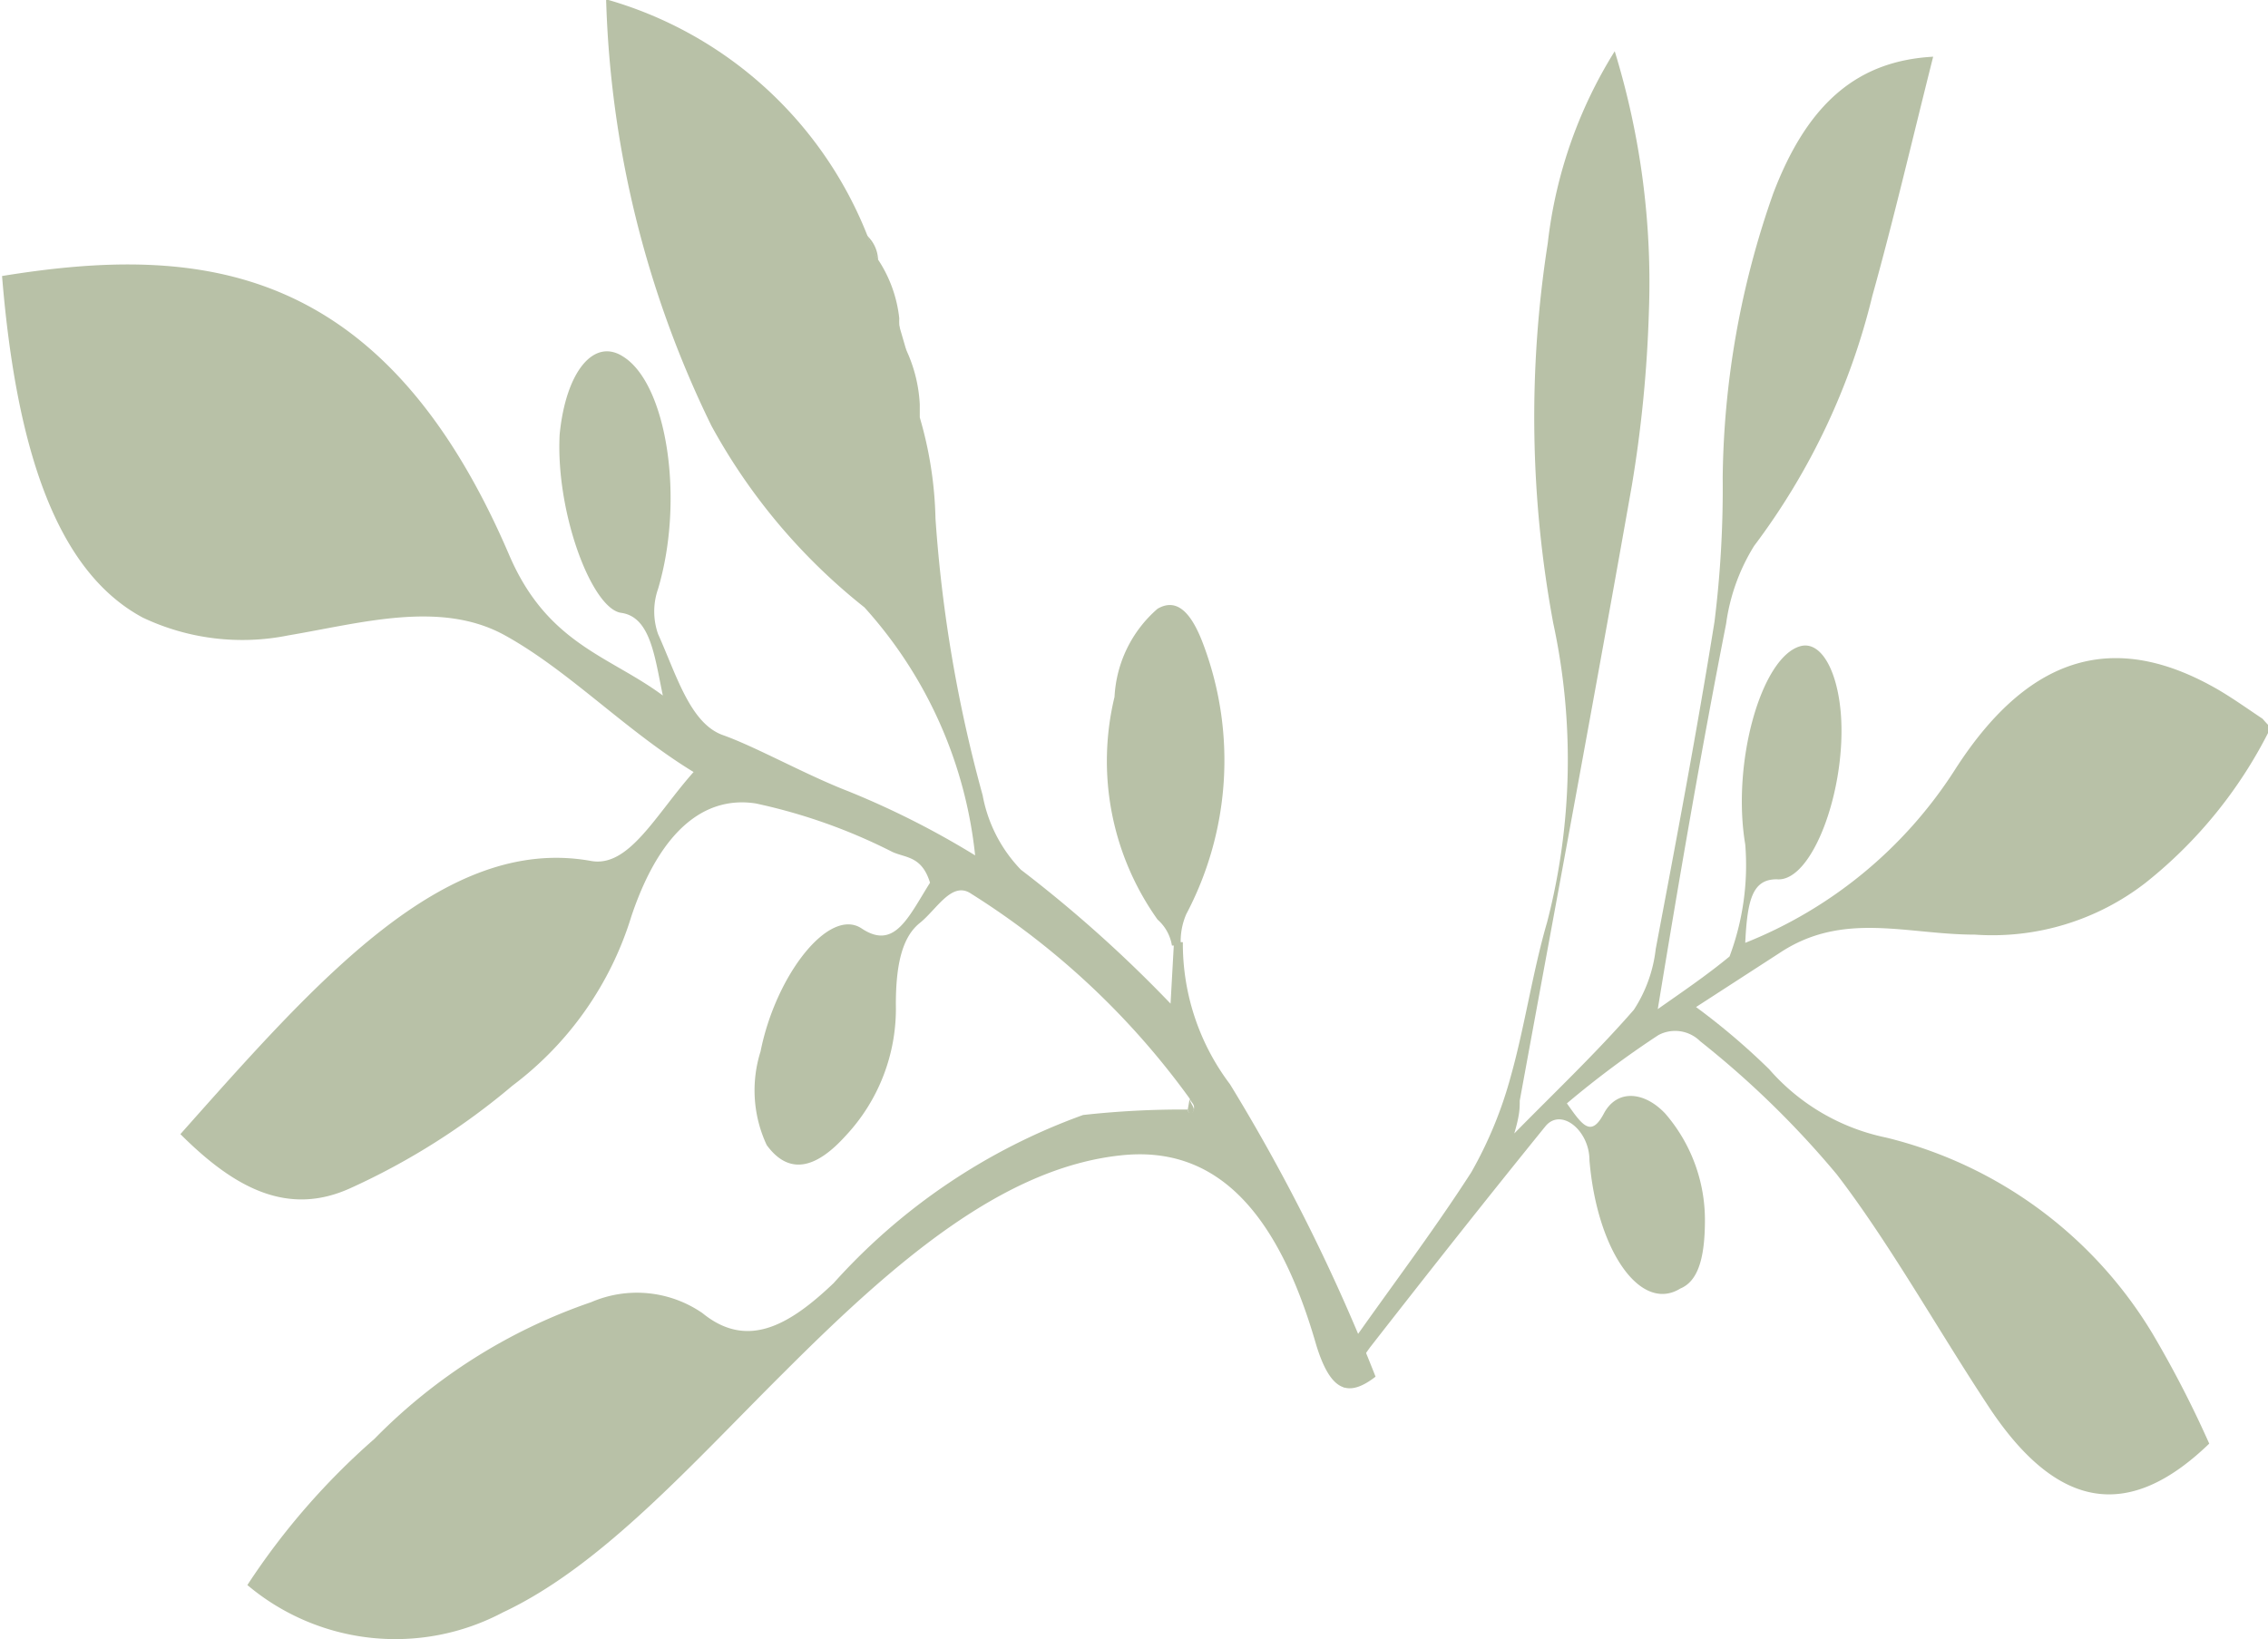
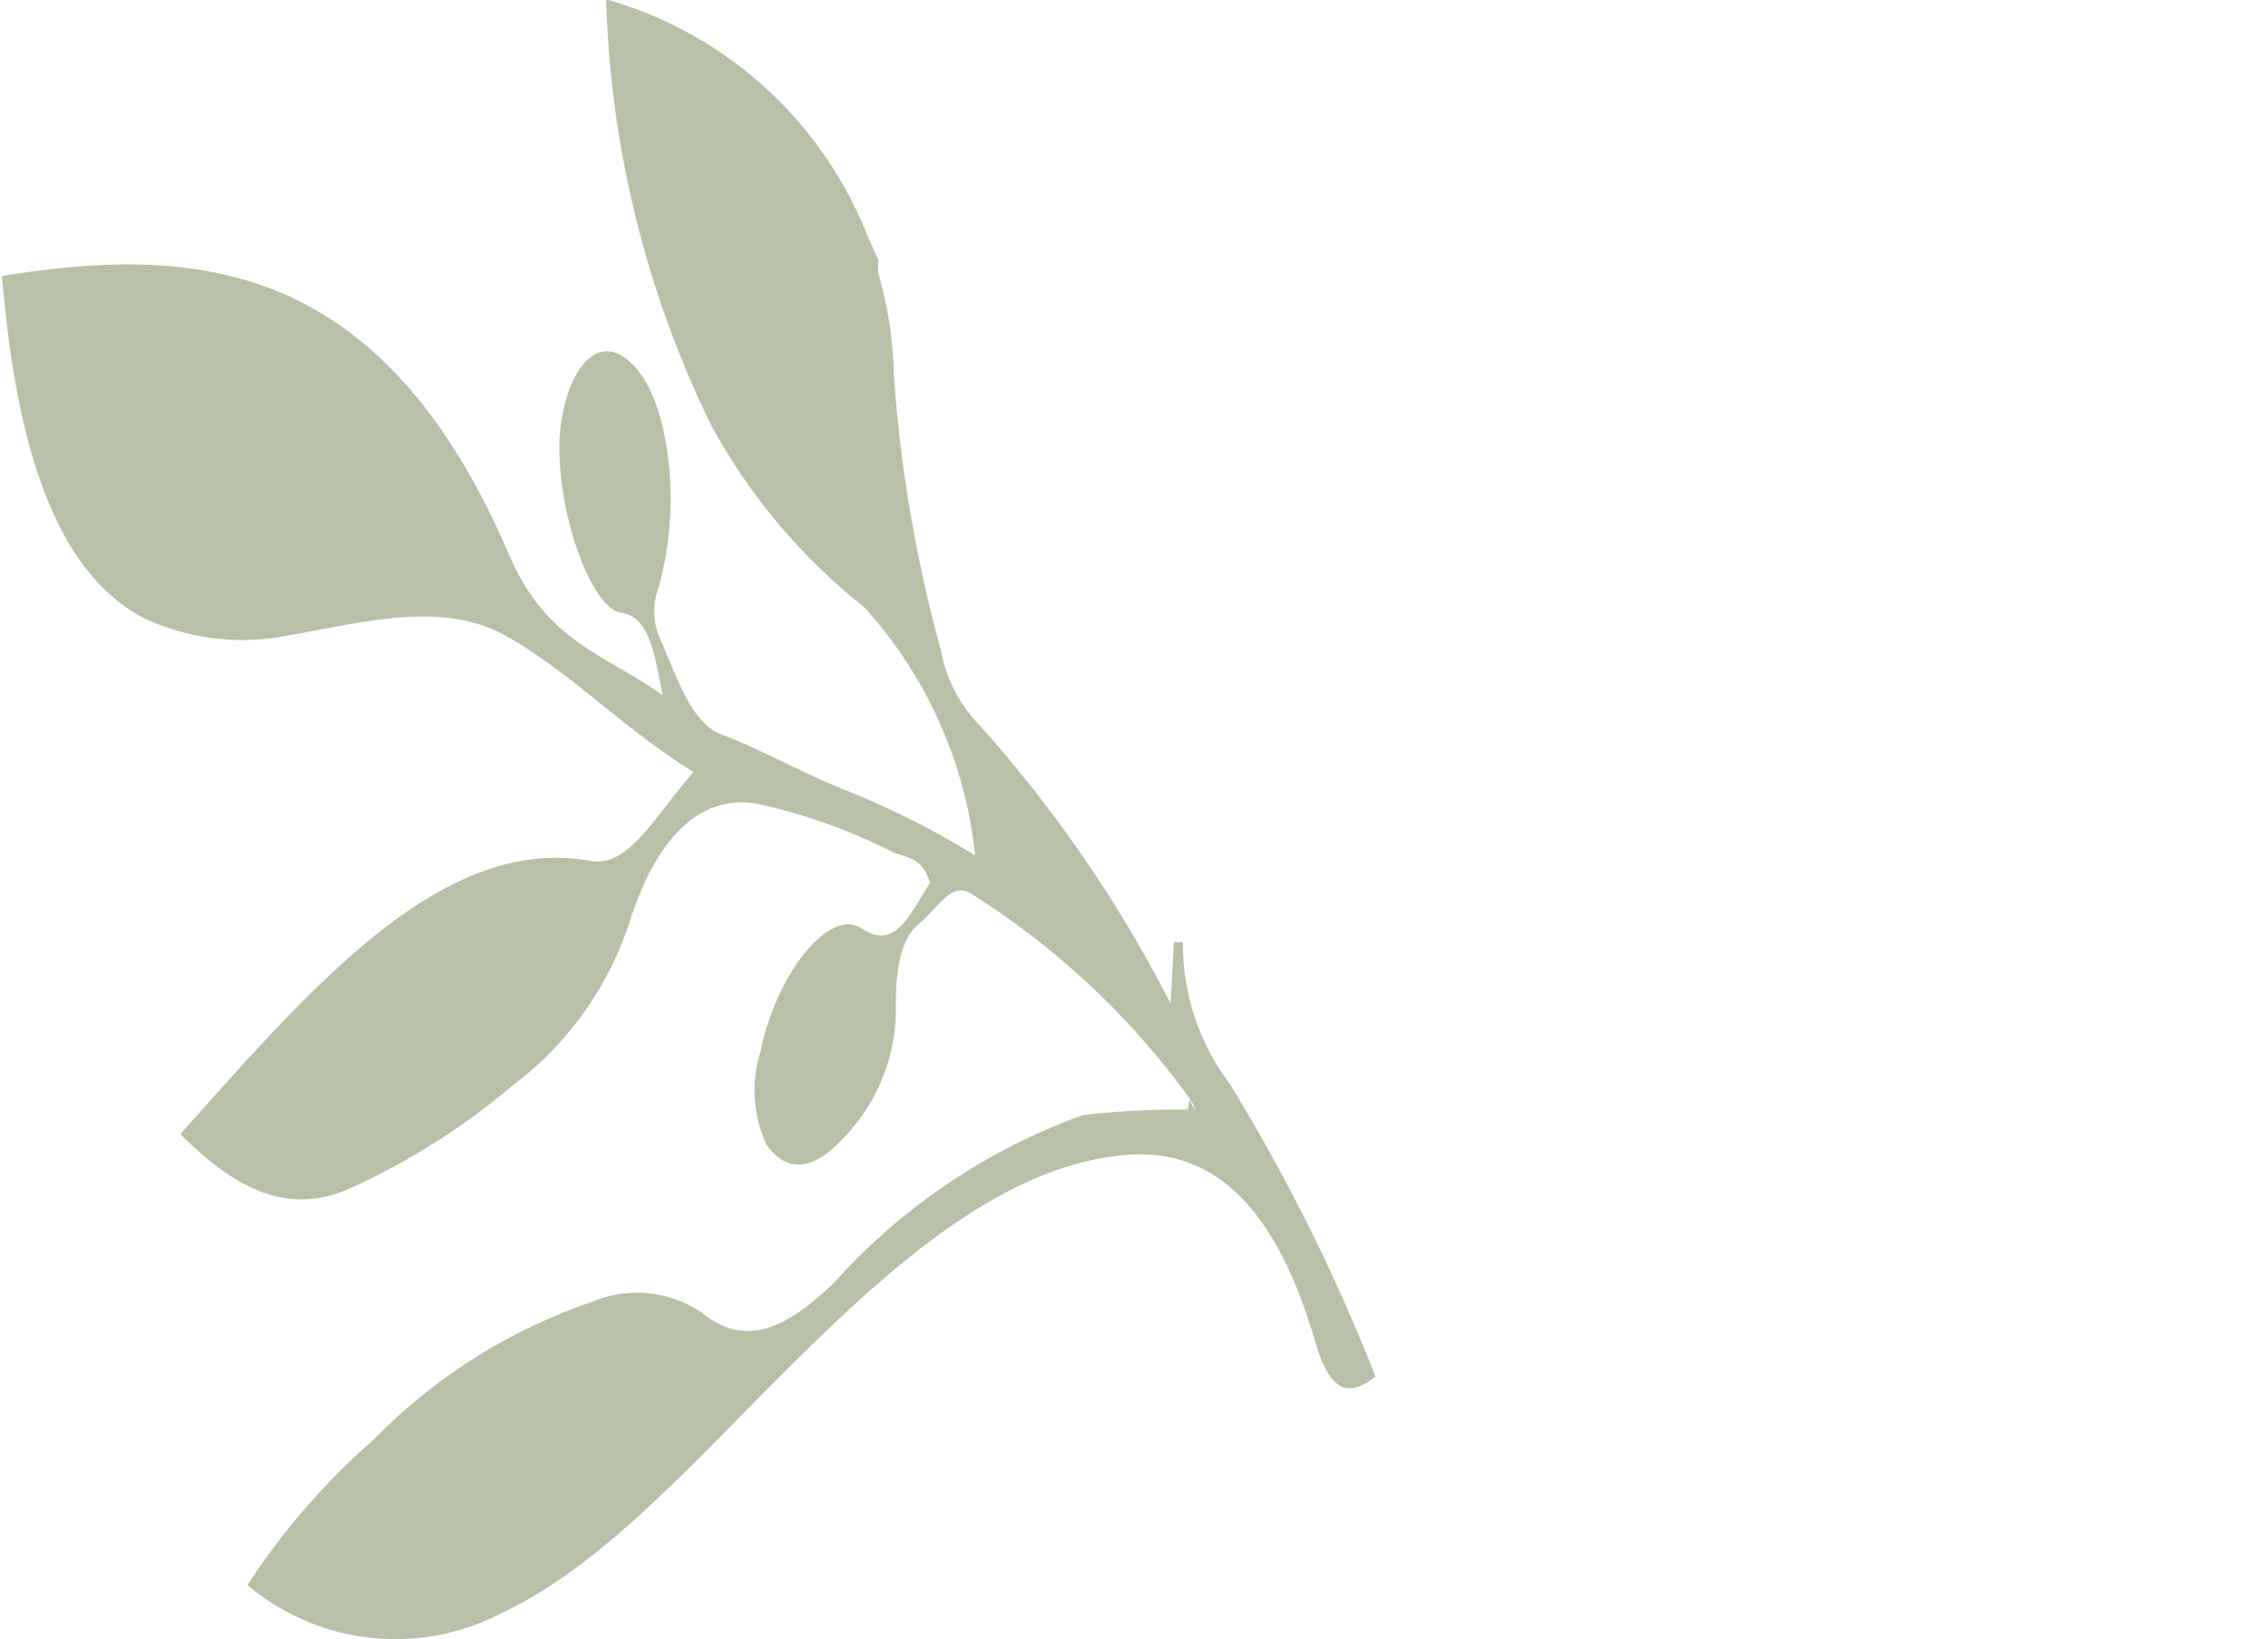
<svg xmlns="http://www.w3.org/2000/svg" id="e56c1cc4-ef12-4db9-96ce-ff092c594b6c" data-name="Calque 1" viewBox="0 0 33.19 23.99">
  <title>olivier</title>
-   <path d="M18.28,17.09a11.47,11.47,0,0,0-3.2-3c-.28-.19-.5.23-.75.43s-.35.59-.35,1.19a2.72,2.72,0,0,1-.74,1.93c-.39.43-.8.61-1.15.13A1.89,1.89,0,0,1,12,16.4c.22-1.11,1-2.12,1.48-1.8s.68-.16,1-.67c-.12-.39-.35-.36-.55-.45a8.18,8.18,0,0,0-2-.71c-.71-.11-1.38.34-1.82,1.65A4.89,4.89,0,0,1,8.37,16.9,10.18,10.18,0,0,1,6,18.4c-.92.42-1.7,0-2.49-.79,2-2.25,3.86-4.38,6-4,.56.11.95-.67,1.51-1.3-1-.61-1.82-1.48-2.76-2s-2.1-.18-3.17,0a3.4,3.4,0,0,1-2.13-.26c-1.25-.67-1.85-2.43-2.06-5,2.89-.47,5.58-.21,7.42,4.08.56,1.31,1.47,1.48,2.25,2.06-.12-.57-.18-1.15-.61-1.21S9,8.51,9.06,7.37c.09-.92.5-1.42.93-1.14.64.4.9,2.09.51,3.4a1,1,0,0,0,0,.66c.27.6.47,1.31.95,1.48s1.21.58,1.83.82a12.5,12.5,0,0,1,1.86.94A6.4,6.4,0,0,0,13.52,9.9a8.72,8.72,0,0,1-2.24-2.66A15.17,15.17,0,0,1,9.74,1a5.81,5.81,0,0,1,3.82,3.45l.16.36a1.93,1.93,0,0,1,.31.86.92.92,0,0,0,.11.48,2.13,2.13,0,0,1,.19.78l0,.19a5.67,5.67,0,0,1,.23,1.48,20.47,20.47,0,0,0,.69,4.05,2.12,2.12,0,0,0,.56,1.09A19.08,19.08,0,0,1,18,15.7l.05-.9.13,0a3.41,3.41,0,0,0,.69,2.08A27.37,27.37,0,0,1,21,21.16c-.4.31-.66.22-.87-.47-.59-2.05-1.53-2.91-2.85-2.77-1.73.18-3.32,1.56-4.92,3.16C11,22.43,9.68,23.93,8.23,24.61a3.36,3.36,0,0,1-3.74-.4,10.39,10.39,0,0,1,1.86-2.14,8.12,8.12,0,0,1,3.17-2,1.69,1.69,0,0,1,1.63.16c.65.53,1.26.19,1.92-.44a9,9,0,0,1,3.65-2.46,13.18,13.18,0,0,1,1.53-.08c0,.05.07.08.09,0S18.3,17.15,18.28,17.09Z" transform="translate(-0.87 -1.01)" fill="#b8c1a7" />
-   <path d="M18.15,14.85l-.13,0a.64.64,0,0,0-.21-.38,4,4,0,0,1-.63-3.26,1.83,1.83,0,0,1,.63-1.29c.31-.18.52.11.68.55a4.82,4.82,0,0,1-.26,3.92A1,1,0,0,0,18.15,14.85Z" transform="translate(-0.87 -1.01)" fill="#b8c1a7" />
-   <path d="M13.72,4.82l-.16-.36A.51.51,0,0,1,13.72,4.82Z" transform="translate(-0.87 -1.01)" fill="#b8c1a7" />
-   <path d="M14.14,6.16A.92.92,0,0,1,14,5.68Z" transform="translate(-0.87 -1.01)" fill="#b8c1a7" />
-   <path d="M14.35,7.13l0-.19Z" transform="translate(-0.87 -1.01)" fill="#b8c1a7" />
+   <path d="M18.28,17.09a11.47,11.47,0,0,0-3.2-3c-.28-.19-.5.23-.75.43s-.35.59-.35,1.19a2.72,2.72,0,0,1-.74,1.93c-.39.43-.8.61-1.15.13A1.89,1.89,0,0,1,12,16.4c.22-1.11,1-2.12,1.48-1.8s.68-.16,1-.67c-.12-.39-.35-.36-.55-.45a8.18,8.18,0,0,0-2-.71c-.71-.11-1.38.34-1.82,1.65A4.89,4.89,0,0,1,8.37,16.9,10.18,10.18,0,0,1,6,18.4c-.92.42-1.7,0-2.49-.79,2-2.25,3.86-4.38,6-4,.56.11.95-.67,1.51-1.3-1-.61-1.82-1.48-2.76-2s-2.1-.18-3.17,0a3.4,3.4,0,0,1-2.13-.26c-1.25-.67-1.85-2.43-2.06-5,2.89-.47,5.58-.21,7.42,4.08.56,1.31,1.47,1.48,2.25,2.06-.12-.57-.18-1.15-.61-1.21S9,8.51,9.06,7.37c.09-.92.5-1.42.93-1.14.64.4.9,2.09.51,3.4a1,1,0,0,0,0,.66c.27.6.47,1.31.95,1.48s1.21.58,1.83.82a12.5,12.5,0,0,1,1.86.94A6.4,6.4,0,0,0,13.52,9.9a8.72,8.72,0,0,1-2.24-2.66A15.17,15.17,0,0,1,9.74,1a5.81,5.81,0,0,1,3.82,3.45l.16.36l0,.19a5.67,5.67,0,0,1,.23,1.48,20.47,20.47,0,0,0,.69,4.05,2.12,2.12,0,0,0,.56,1.09A19.08,19.08,0,0,1,18,15.7l.05-.9.13,0a3.41,3.41,0,0,0,.69,2.08A27.37,27.37,0,0,1,21,21.16c-.4.31-.66.22-.87-.47-.59-2.05-1.53-2.91-2.85-2.77-1.73.18-3.32,1.56-4.92,3.16C11,22.43,9.68,23.93,8.23,24.61a3.36,3.36,0,0,1-3.74-.4,10.39,10.39,0,0,1,1.86-2.14,8.12,8.12,0,0,1,3.17-2,1.69,1.69,0,0,1,1.63.16c.65.53,1.26.19,1.92-.44a9,9,0,0,1,3.65-2.46,13.18,13.18,0,0,1,1.53-.08c0,.05.07.08.09,0S18.3,17.15,18.28,17.09Z" transform="translate(-0.87 -1.01)" fill="#b8c1a7" />
  <path d="M18.28,17.09c0,.06.07.12.06.17s-.06.08-.09,0Z" transform="translate(-0.87 -1.01)" fill="#b8c1a7" />
-   <path d="M24.5,1.76A11.52,11.52,0,0,1,25,5.57a18.83,18.83,0,0,1-.25,2.55c-.53,3-1.09,6-1.64,9,0,.11,0,.21-.08.48.63-.64,1.2-1.18,1.75-1.81a2.05,2.05,0,0,0,.32-.89c.3-1.59.6-3.17.86-4.79A15.8,15.8,0,0,0,26.08,8a12.87,12.87,0,0,1,.74-4.16c.51-1.34,1.25-1.94,2.34-2-.31,1.23-.58,2.39-.89,3.5A10,10,0,0,1,26.54,9a2.9,2.9,0,0,0-.41,1.14c-.36,1.83-.68,3.69-1,5.64.37-.26.71-.49,1.05-.77a3.8,3.8,0,0,0,.23-1.64c-.2-1.19.23-2.73.8-2.9.3-.09.55.34.6,1,.08,1.1-.42,2.46-.94,2.41-.35,0-.43.29-.46.93a6.49,6.49,0,0,0,3.06-2.52c1.16-1.82,2.46-2,3.87-1.18.22.13.43.28.64.42,0,0,.06.07.12.13a6.66,6.66,0,0,1-1.83,2.27,3.66,3.66,0,0,1-2.5.76c-1,0-1.93-.35-2.86.27l-1.22.79a10,10,0,0,1,1.07.91,3.1,3.1,0,0,0,1.71,1,6.29,6.29,0,0,1,3.9,2.87,15.8,15.8,0,0,1,.83,1.61c-1.17,1.13-2.23,1-3.26-.59-.73-1.11-1.43-2.36-2.19-3.35a13.59,13.59,0,0,0-2-1.95.52.52,0,0,0-.61-.09,13.88,13.88,0,0,0-1.34,1c.22.31.35.51.54.15s.59-.33.9,0a2.38,2.38,0,0,1,.58,1.56c0,.6-.12.9-.36,1-.58.36-1.22-.55-1.33-1.88,0-.43-.41-.77-.64-.5-.86,1.06-1.72,2.15-2.57,3.24a6.66,6.66,0,0,0-.38.59l-.09-.14a1.88,1.88,0,0,1,.15-.44c.6-.86,1.22-1.67,1.8-2.57a6,6,0,0,0,.58-1.41c.2-.71.32-1.53.53-2.25a9.48,9.48,0,0,0,.09-4.38,16.49,16.49,0,0,1-.08-5.56A6.73,6.73,0,0,1,24.5,1.76Z" transform="translate(-0.87 -1.01)" fill="#b8c1a7" />
</svg>